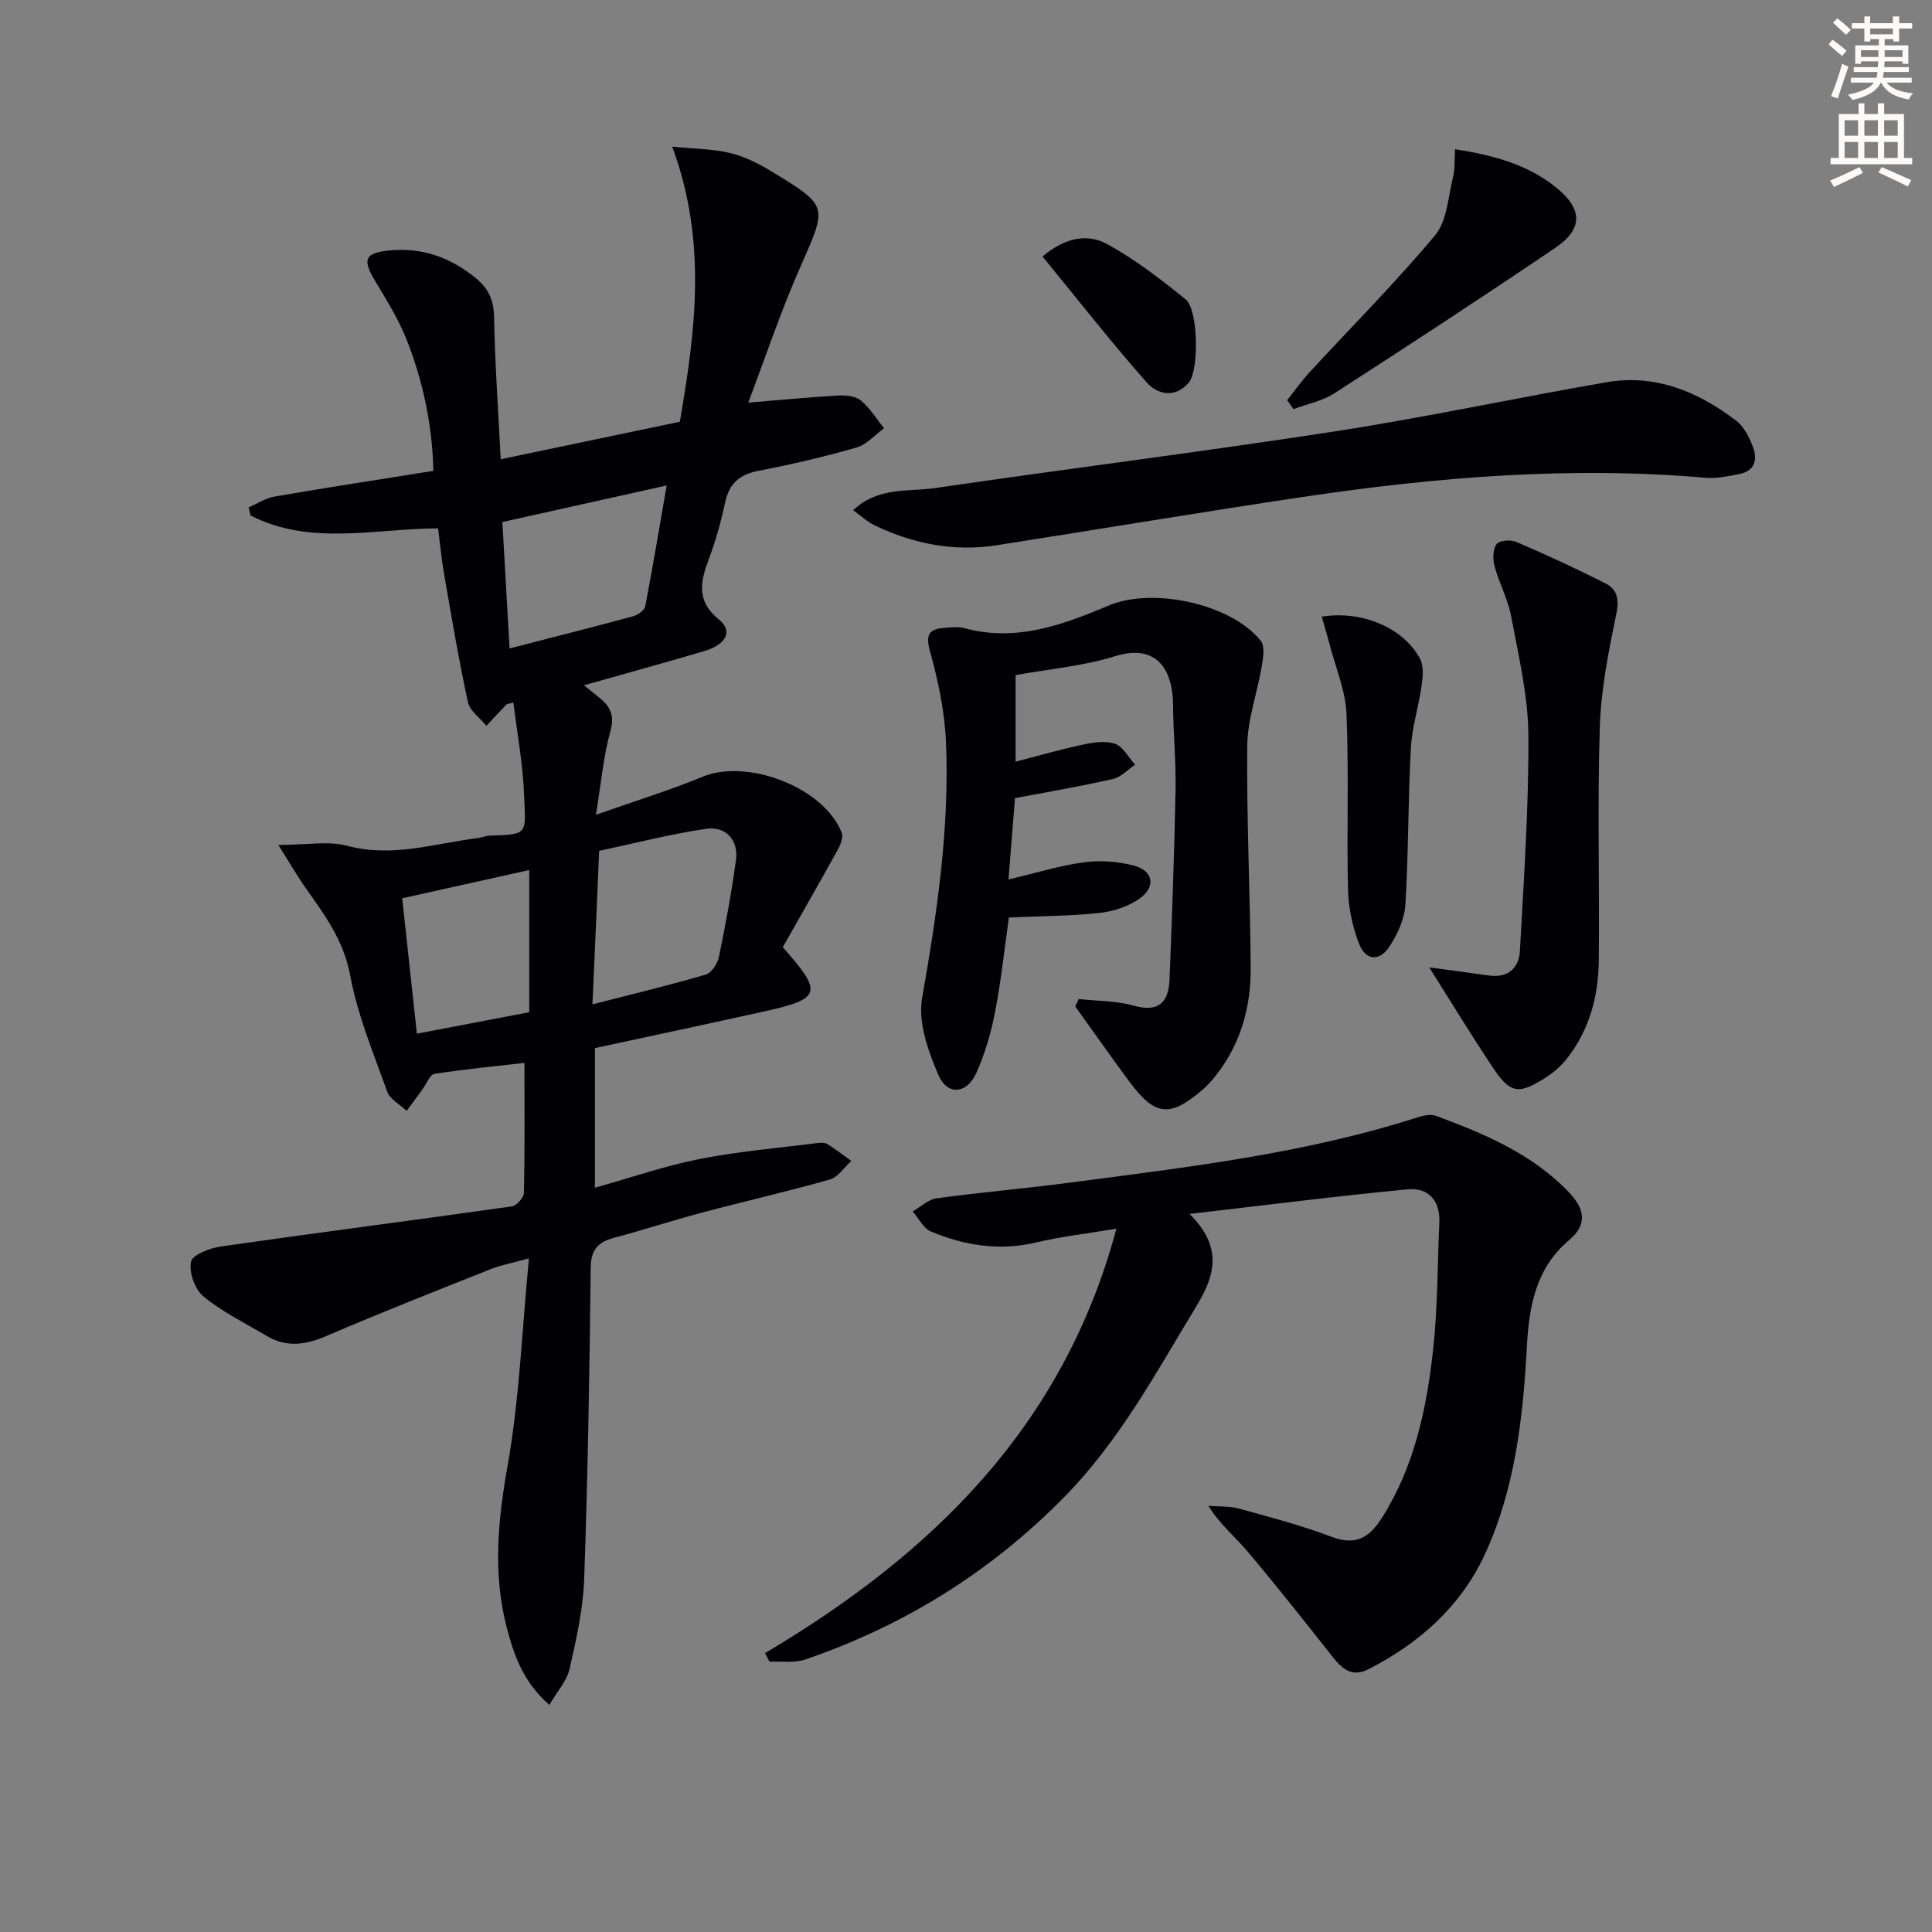
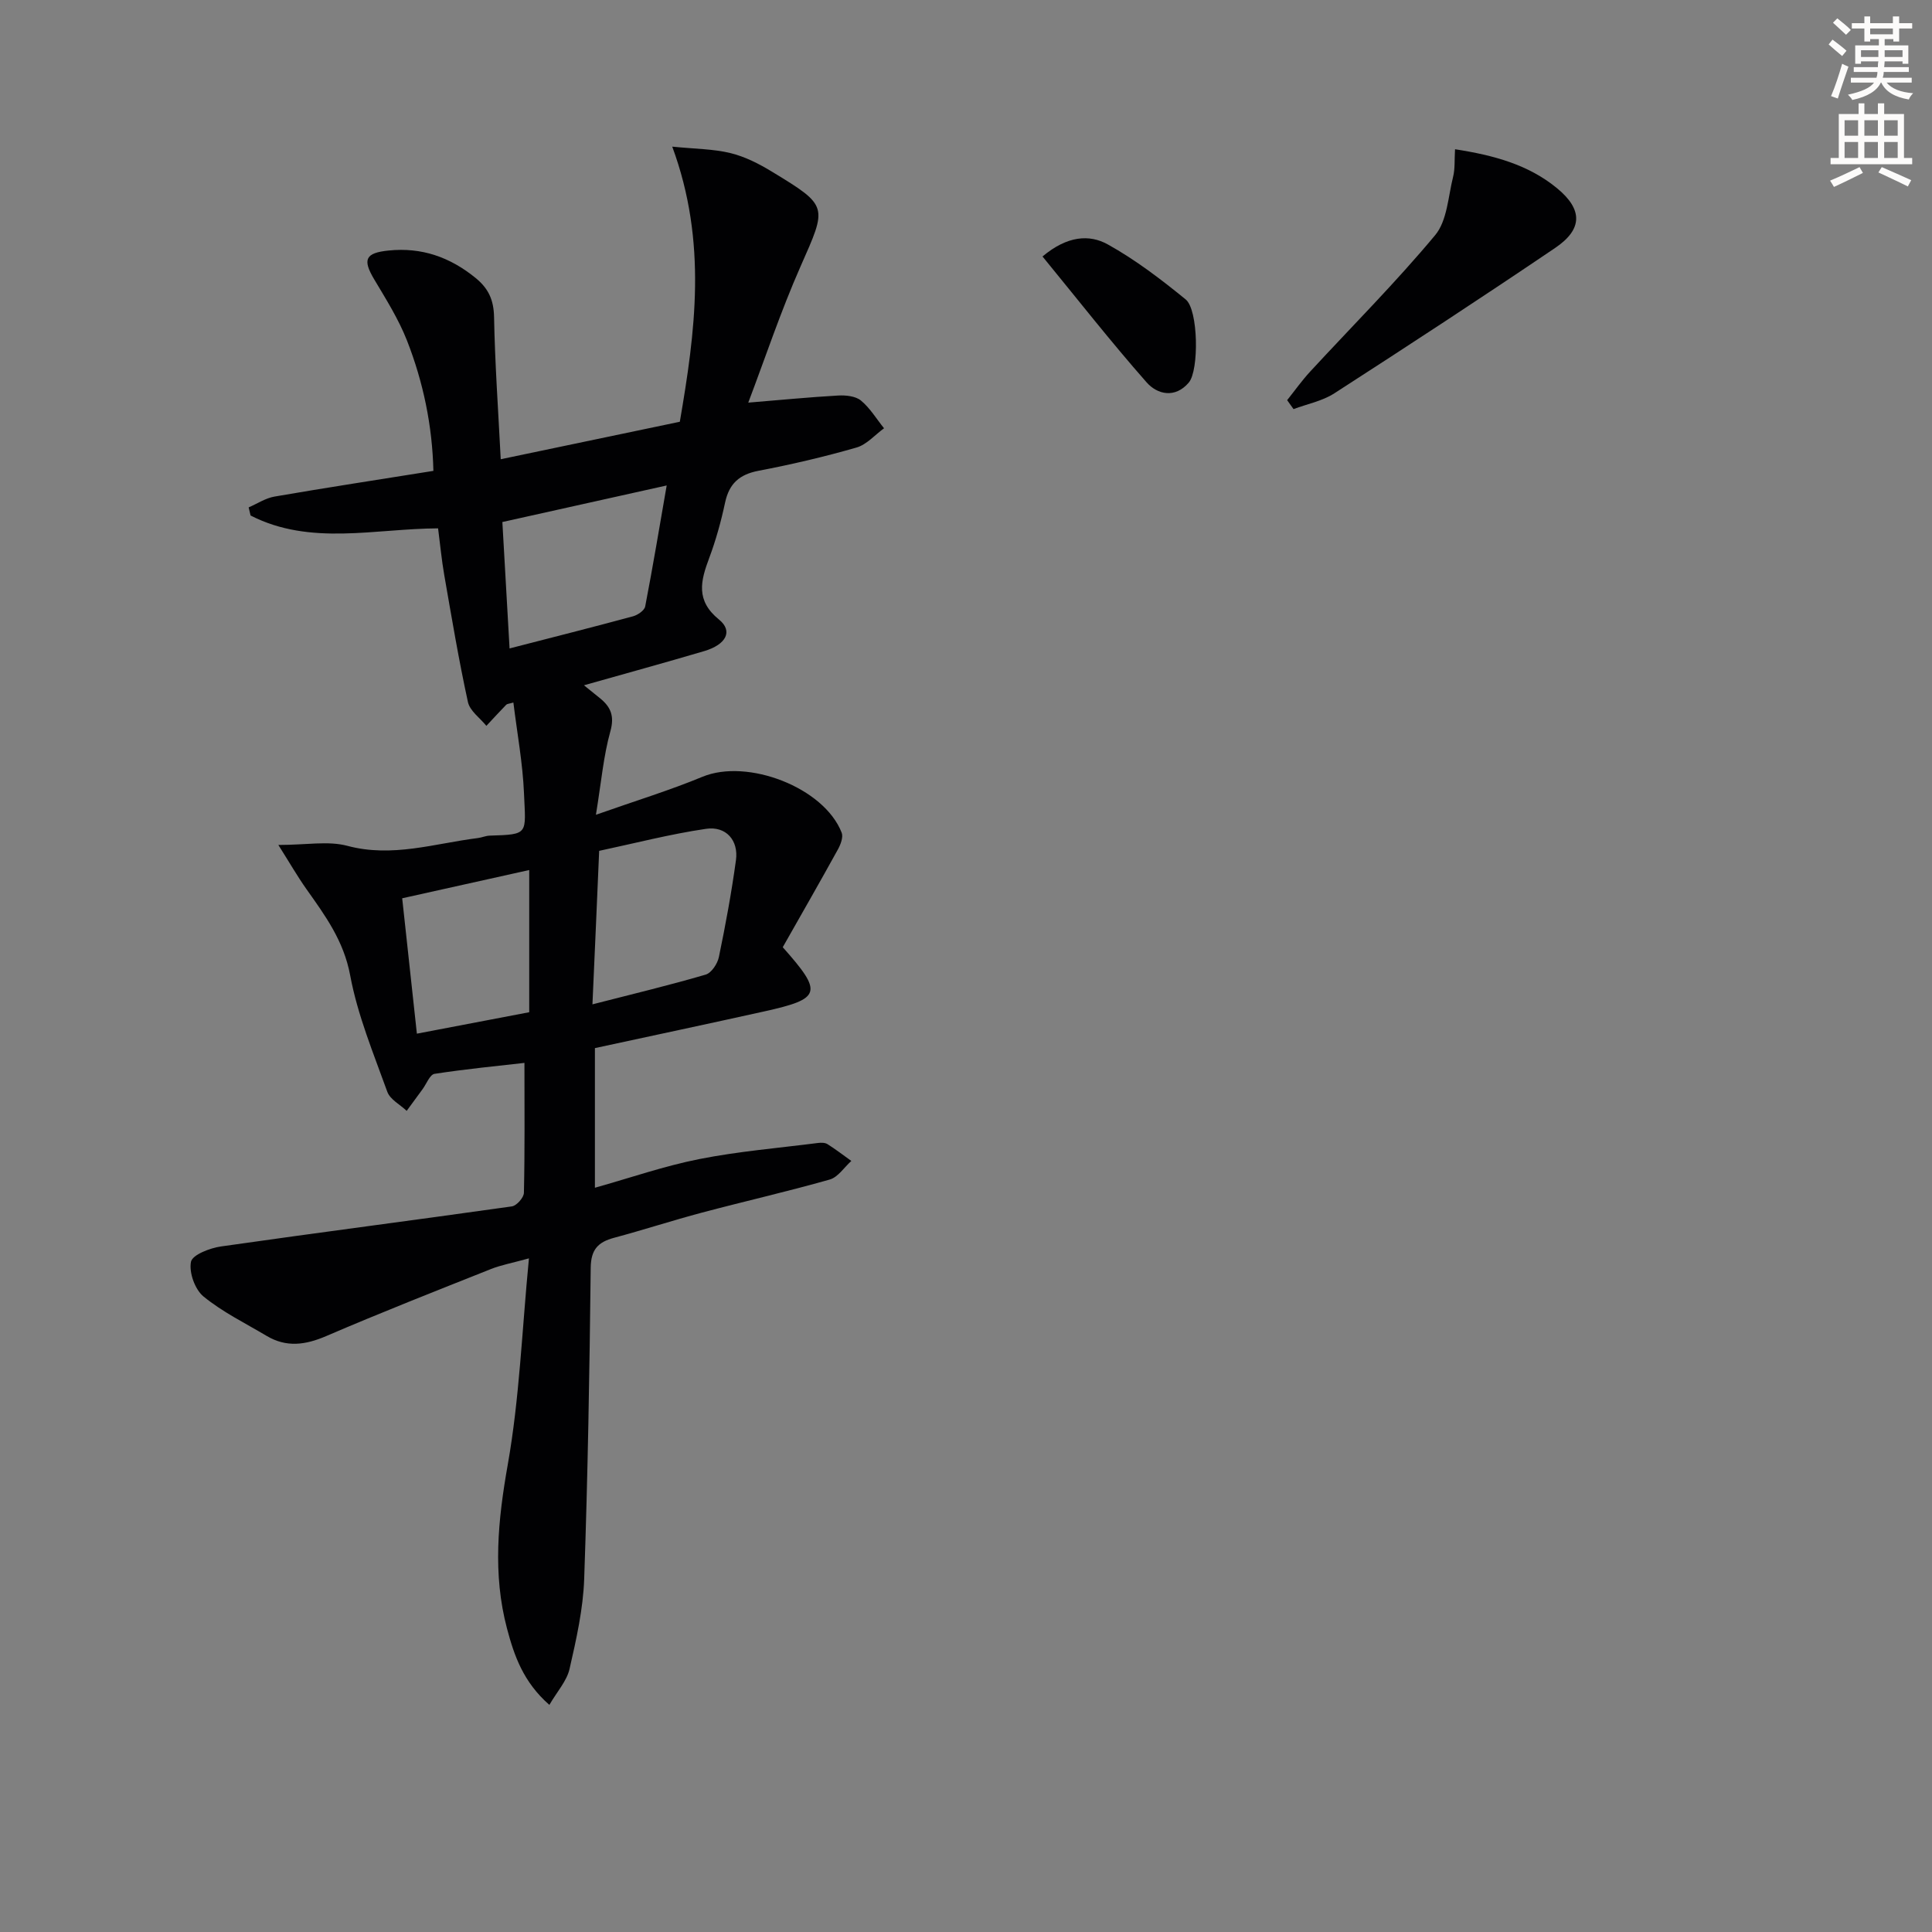
<svg xmlns="http://www.w3.org/2000/svg" enable-background="new 0 0 400 400" viewBox="0 0 400 400">
  <rect x="0" y="0" width="400" height="400" fill="#808080" stroke="none" />
  <path d="m378.6 9.2.8-1c.9.7 1.9 1.4 2.9 2.3l-.9 1.1c-1.1-.9-2-1.7-2.8-2.4zm.5 10.7c.9-2.1 1.6-4.3 2.3-6.7.4.2.8.4 1.3.6-.7 2.1-1.5 4.3-2.2 6.6zm.4-15.2.9-.9c1 .8 2 1.6 2.8 2.4l-1 1c-1-.9-1.9-1.8-2.7-2.5zm12.5-1.3h1.2v1.4h2.7v1.1h-2.7v2.7h-1.2v-.5h-1.8v1.3h4.9v3.8h-1.2v-.5h-3.7c0 .4-.1.9-.1 1.2h5.1v1h-5.2c0 .5-.1.9-.2 1.2h6v1h-5.2c1.1 1.3 2.9 2 5.5 2.2-.4.4-.7.8-.9 1.3-2.9-.5-4.8-1.6-5.7-3.5h-.1c-.8 1.7-2.7 2.9-5.9 3.6-.2-.4-.6-.8-.9-1.1 2.8-.6 4.6-1.4 5.4-2.5h-4.8v-1h5.3c.1-.3.2-.7.2-1.2h-4.9v-1h5c0-.4 0-.8.1-1.2h-3.6v.5h-1.2v-3.8h4.9v-1.3h-1.8v.5h-1.2v-2.7h-2.6v-1.1h2.6v-1.4h1.2v1.4h4.7v-1.4zm-6.7 8.4h3.6c0-.4 0-.9 0-1.4h-3.6zm1.9-4.7h4.7v-1.2h-4.7zm6.7 3.3h-3.7v1.4h3.7z" fill="#fcfbfa" />
  <path d="m384.7 21.4h1.3v2.2h2.8v-2.2h1.3v2.2h4.1v9.1h1.7v1.3h-16.9v-1.3h1.7v-9.1h4.1v-2.2zm.3 13.2.7 1.2c-1.8.9-3.8 1.9-6 2.9-.2-.4-.5-.8-.8-1.3 2.4-1 4.4-2 6.1-2.8zm-3.1-6.5h2.8v-3.2h-2.8zm0 4.6h2.8v-3.3h-2.8zm4.1-4.6h2.8v-3.2h-2.8zm0 4.6h2.8v-3.3h-2.8zm3.6 1.9c2.1.9 4.1 1.8 6.1 2.7l-.7 1.3c-2.2-1.1-4.2-2-6.1-2.9zm3.3-9.7h-2.8v3.2h2.8zm-2.8 7.8h2.8v-3.3h-2.8z" fill="#fcfbfa" />
  <g fill="#010103">
    <path d="m57.63 174.94c5.81 0 10.3-.88 14.28.18 9.32 2.49 18.06-.49 27.02-1.61.82-.1 1.62-.47 2.44-.5 8.19-.25 7.47-.26 7.12-8.72-.26-6.26-1.42-12.48-2.2-18.84-.88.26-1.28.26-1.47.45-1.4 1.44-2.75 2.91-4.12 4.38-1.32-1.63-3.42-3.09-3.82-4.93-1.9-8.7-3.37-17.5-4.9-26.28-.54-3.08-.83-6.21-1.28-9.68-13.09.05-26.44 3.68-38.82-2.66-.13-.56-.27-1.12-.4-1.68 1.78-.77 3.5-1.92 5.36-2.24 10.77-1.86 21.58-3.51 32.89-5.32-.22-9.34-2.09-18.36-5.47-26.99-1.74-4.43-4.34-8.56-6.79-12.67s-1.84-5.47 2.97-5.96c6.85-.71 12.73 1.36 18.04 5.69 2.67 2.18 3.74 4.56 3.81 8.08.18 9.6.86 19.2 1.38 29.44 12.72-2.66 24.62-5.15 37.08-7.76 3.17-18.49 5.76-37.13-1.57-56.96 4.76.48 8.53.47 12.07 1.34 3 .73 5.91 2.22 8.57 3.84 11.78 7.16 11.45 7.1 5.92 19.63-4.12 9.33-7.35 19.05-10.82 28.19 6.6-.54 12.59-1.13 18.59-1.47 1.58-.09 3.61.11 4.73 1.03 1.89 1.56 3.22 3.8 4.79 5.75-1.89 1.37-3.6 3.39-5.71 3.99-6.67 1.92-13.46 3.51-20.28 4.81-3.97.76-6.08 2.66-6.92 6.59-.83 3.89-1.9 7.76-3.29 11.48-1.77 4.73-2.84 8.78 2.04 12.74 2.94 2.39 1.48 5.18-3.09 6.53-8.19 2.42-16.44 4.68-24.88 7.07 1.06.86 2.18 1.76 3.31 2.67 2.25 1.82 3.05 3.7 2.15 6.9-1.41 5.05-1.86 10.37-2.98 17.24 8.27-2.92 15.29-5.06 22.04-7.86 9.33-3.87 25.2 2.21 28.84 11.57.36.92-.21 2.42-.76 3.43-3.77 6.84-7.66 13.61-11.44 20.28 8.38 9.43 8.01 10.67-3.87 13.3-11.63 2.58-23.28 5.05-35.02 7.59v28.91c7.32-2.05 14.38-4.51 21.63-5.94 8.09-1.6 16.36-2.28 24.56-3.33.64-.08 1.45-.08 1.96.24 1.7 1.07 3.3 2.31 4.94 3.48-1.48 1.32-2.75 3.36-4.47 3.85-8.76 2.49-17.66 4.51-26.46 6.85-6.1 1.62-12.1 3.58-18.19 5.21-3.32.89-4.8 2.43-4.84 6.22-.24 21.47-.6 42.95-1.35 64.41-.22 6.25-1.63 12.5-3.03 18.63-.57 2.5-2.57 4.68-4.18 7.45-5.4-4.73-7.28-10.19-8.76-15.77-3.01-11.33-1.89-22.5.15-34 2.42-13.67 2.93-27.67 4.38-42.68-3.58.99-5.81 1.39-7.86 2.21-11.41 4.54-22.84 9.03-34.11 13.88-4.31 1.85-8.24 2.4-12.34-.04-4.42-2.63-9.12-4.93-13.06-8.15-1.78-1.45-3.04-4.98-2.6-7.19.29-1.45 3.94-2.86 6.24-3.18 20.05-2.87 40.15-5.45 60.2-8.29.98-.14 2.47-1.82 2.49-2.81.2-8.77.11-17.54.11-26.9-5.61.64-12.14 1.27-18.62 2.27-.96.15-1.66 2.07-2.47 3.17-1.1 1.49-2.2 2.99-3.29 4.49-1.37-1.3-3.43-2.35-4.01-3.94-2.86-7.94-6.16-15.88-7.69-24.11-1.33-7.16-5.18-12.39-9.1-17.92-1.83-2.6-3.42-5.36-5.77-9.08zm65.03 33c8.56-2.2 16.06-3.99 23.45-6.16 1.19-.35 2.45-2.26 2.73-3.65 1.38-6.64 2.61-13.32 3.53-20.03.57-4.1-2.04-7.11-6.19-6.5-7.44 1.09-14.75 2.99-22.13 4.56-.45 10.67-.89 20.56-1.39 31.78zm-17.16-73.69c8.93-2.3 17.27-4.41 25.56-6.65.98-.27 2.36-1.21 2.52-2.04 1.58-8.19 2.95-16.41 4.45-25.05-11.97 2.66-22.9 5.09-34.02 7.57.5 8.59.98 17.02 1.49 26.17zm-22.23 51.73c1.09 10.04 2.05 18.91 3.04 28.03 8.05-1.54 15.76-3.01 23.26-4.44 0-9.78 0-19.16 0-29.44-9.02 2.01-17.51 3.9-26.3 5.85z" />
-     <path d="m158.4 342.26c34.42-20.45 61.7-46.72 72.74-87.87-6.03 1.01-11.39 1.6-16.59 2.84-7.62 1.81-14.84.66-21.83-2.27-1.55-.65-2.51-2.72-3.75-4.14 1.64-.94 3.19-2.48 4.93-2.72 9.05-1.24 18.16-2.01 27.21-3.2 24.34-3.2 48.77-5.99 72.3-13.54 1.22-.39 2.76-.75 3.87-.34 10.01 3.69 19.8 7.81 27.43 15.7 3.24 3.35 4.17 6.65.19 10-6.86 5.77-8.32 13.61-8.77 21.96-.79 14.83-2.46 29.64-8.74 43.2-4.93 10.64-13.53 18.36-24.09 23.72-3.53 1.79-5.52-.2-7.52-2.73-5.77-7.29-11.52-14.59-17.52-21.69-2.52-2.99-5.63-5.48-8.07-9.41 2.14.18 4.38.03 6.42.59 6.4 1.76 12.85 3.47 19.05 5.81 5.14 1.94 7.92.14 10.58-4.12 6.64-10.6 9.12-22.43 10.46-34.51.97-8.74.9-17.6 1.3-26.4.21-4.61-2.31-7.31-6.57-6.9-14.66 1.39-29.28 3.26-45.15 5.09 6.95 6.88 5.26 12.77 1.5 18.96-8.36 13.78-15.98 28.01-27.46 39.68-15.23 15.49-33.13 26.6-53.59 33.61-2.26.77-4.93.34-7.41.46-.31-.6-.62-1.19-.92-1.78z" />
-     <path d="m210.27 139.78v17.92c4.79-1.24 9.31-2.56 13.91-3.53 2.18-.46 4.72-.87 6.69-.17 1.68.6 2.78 2.82 4.14 4.32-1.52 1.02-2.91 2.58-4.58 2.96-6.6 1.5-13.29 2.64-20.29 3.97-.42 5.31-.87 10.87-1.34 16.83 5.7-1.34 10.63-2.88 15.68-3.56 3.34-.45 6.96-.16 10.23.68 4.09 1.05 4.68 4.43 1.18 6.87-2.32 1.62-5.39 2.63-8.23 2.94-6.06.65-12.19.65-18.78.95-.88 6.18-1.58 12.89-2.85 19.5-.84 4.35-2.1 8.72-3.92 12.74-1.95 4.3-5.95 4.66-7.79.43-2.14-4.95-4.29-10.95-3.41-15.97 3.08-17.54 5.69-35.07 4.95-52.89-.26-6.39-1.62-12.85-3.34-19.03-1.03-3.72.15-4.54 3.19-4.76 1.32-.1 2.74-.26 3.98.08 10.67 2.9 20.34-.68 29.87-4.7 9.11-3.84 25.36-.36 31.48 7.33.9 1.13.47 3.6.17 5.36-.92 5.48-2.93 10.91-2.98 16.38-.15 15.3.61 30.61.71 45.92.05 7.6-1.78 14.84-6.33 21.15-1.06 1.47-2.25 2.92-3.62 4.1-6.77 5.83-9.85 5.5-15.15-1.64-3.82-5.15-7.49-10.4-11.23-15.6.24-.51.49-1.01.73-1.52 3.79.42 7.71.34 11.33 1.36 5.26 1.49 7.28-.71 7.47-5.42.52-13.11.99-26.22 1.25-39.34.11-5.81-.49-11.63-.52-17.45-.04-7.19-3.26-12.87-12.06-10.12-6.58 2.05-13.61 2.64-20.54 3.91z" />
-     <path d="m176.63 105.64c5.18-4.9 11.4-3.78 16.95-4.59 27.57-4.04 55.22-7.48 82.75-11.73 18.83-2.9 37.48-6.93 56.26-10.18 10.14-1.76 18.99 1.95 26.9 7.98 1.6 1.22 2.68 3.42 3.43 5.38 1.02 2.66.4 5.05-2.88 5.66-2.26.43-4.62.96-6.87.76-28-2.43-55.77-.16-83.44 3.97-21.16 3.16-42.27 6.7-63.41 10-8.8 1.37-17.18-.27-25.15-4.08-1.55-.73-2.86-1.97-4.54-3.17z" />
-     <path d="m295.91 200.29c4.12.56 8.2 1.09 12.27 1.67 3.97.57 6.3-1.45 6.5-5.09.81-14.91 1.86-29.83 1.75-44.74-.06-8.2-2.05-16.42-3.57-24.55-.66-3.53-2.48-6.84-3.42-10.34-.39-1.44-.38-3.49.4-4.58.55-.78 2.94-.97 4.09-.47 6.23 2.68 12.41 5.52 18.46 8.59 2.41 1.22 2.89 3.25 2.26 6.29-1.6 7.74-3.18 15.62-3.43 23.48-.51 16.12-.04 32.28-.21 48.41-.08 7.43-2 14.46-6.75 20.4-1.22 1.52-2.81 2.85-4.47 3.89-5.37 3.38-7.11 3.14-10.61-2.08-4.57-6.82-8.83-13.86-13.27-20.88z" />
    <path d="m266.49 82.85c1.58-1.98 3.05-4.06 4.77-5.92 8.66-9.39 17.72-18.45 25.88-28.25 2.49-2.99 2.68-7.97 3.71-12.08.42-1.68.26-3.51.4-5.7 8.06 1.25 15.21 3.2 21.13 8.08 5.35 4.41 5.31 8.49-.4 12.35-15.11 10.23-30.39 20.22-45.73 30.11-2.48 1.6-5.61 2.2-8.44 3.26-.45-.62-.88-1.24-1.32-1.85z" />
-     <path d="m273.65 127.66c8.46-1.32 16.94 2.36 20.36 8.74.8 1.49.58 3.73.32 5.55-.62 4.37-2 8.66-2.23 13.03-.58 10.76-.48 21.55-1.13 32.3-.18 2.97-1.61 6.13-3.28 8.67-2.12 3.23-4.99 2.94-6.35-.65-1.32-3.49-2.16-7.36-2.25-11.08-.29-12.13.2-24.29-.31-36.41-.2-4.79-2.23-9.51-3.46-14.25-.51-1.94-1.09-3.87-1.67-5.9z" />
+     <path d="m273.65 127.66z" />
    <path d="m215.84 53.1c5.14-4.31 9.71-4.61 13.51-2.5 5.73 3.18 11.04 7.24 16.14 11.4 2.62 2.14 2.78 14.67.64 17.2-2.81 3.32-6.5 2.51-8.75-.05-7.4-8.4-14.32-17.24-21.54-26.05z" />
  </g>
</svg>